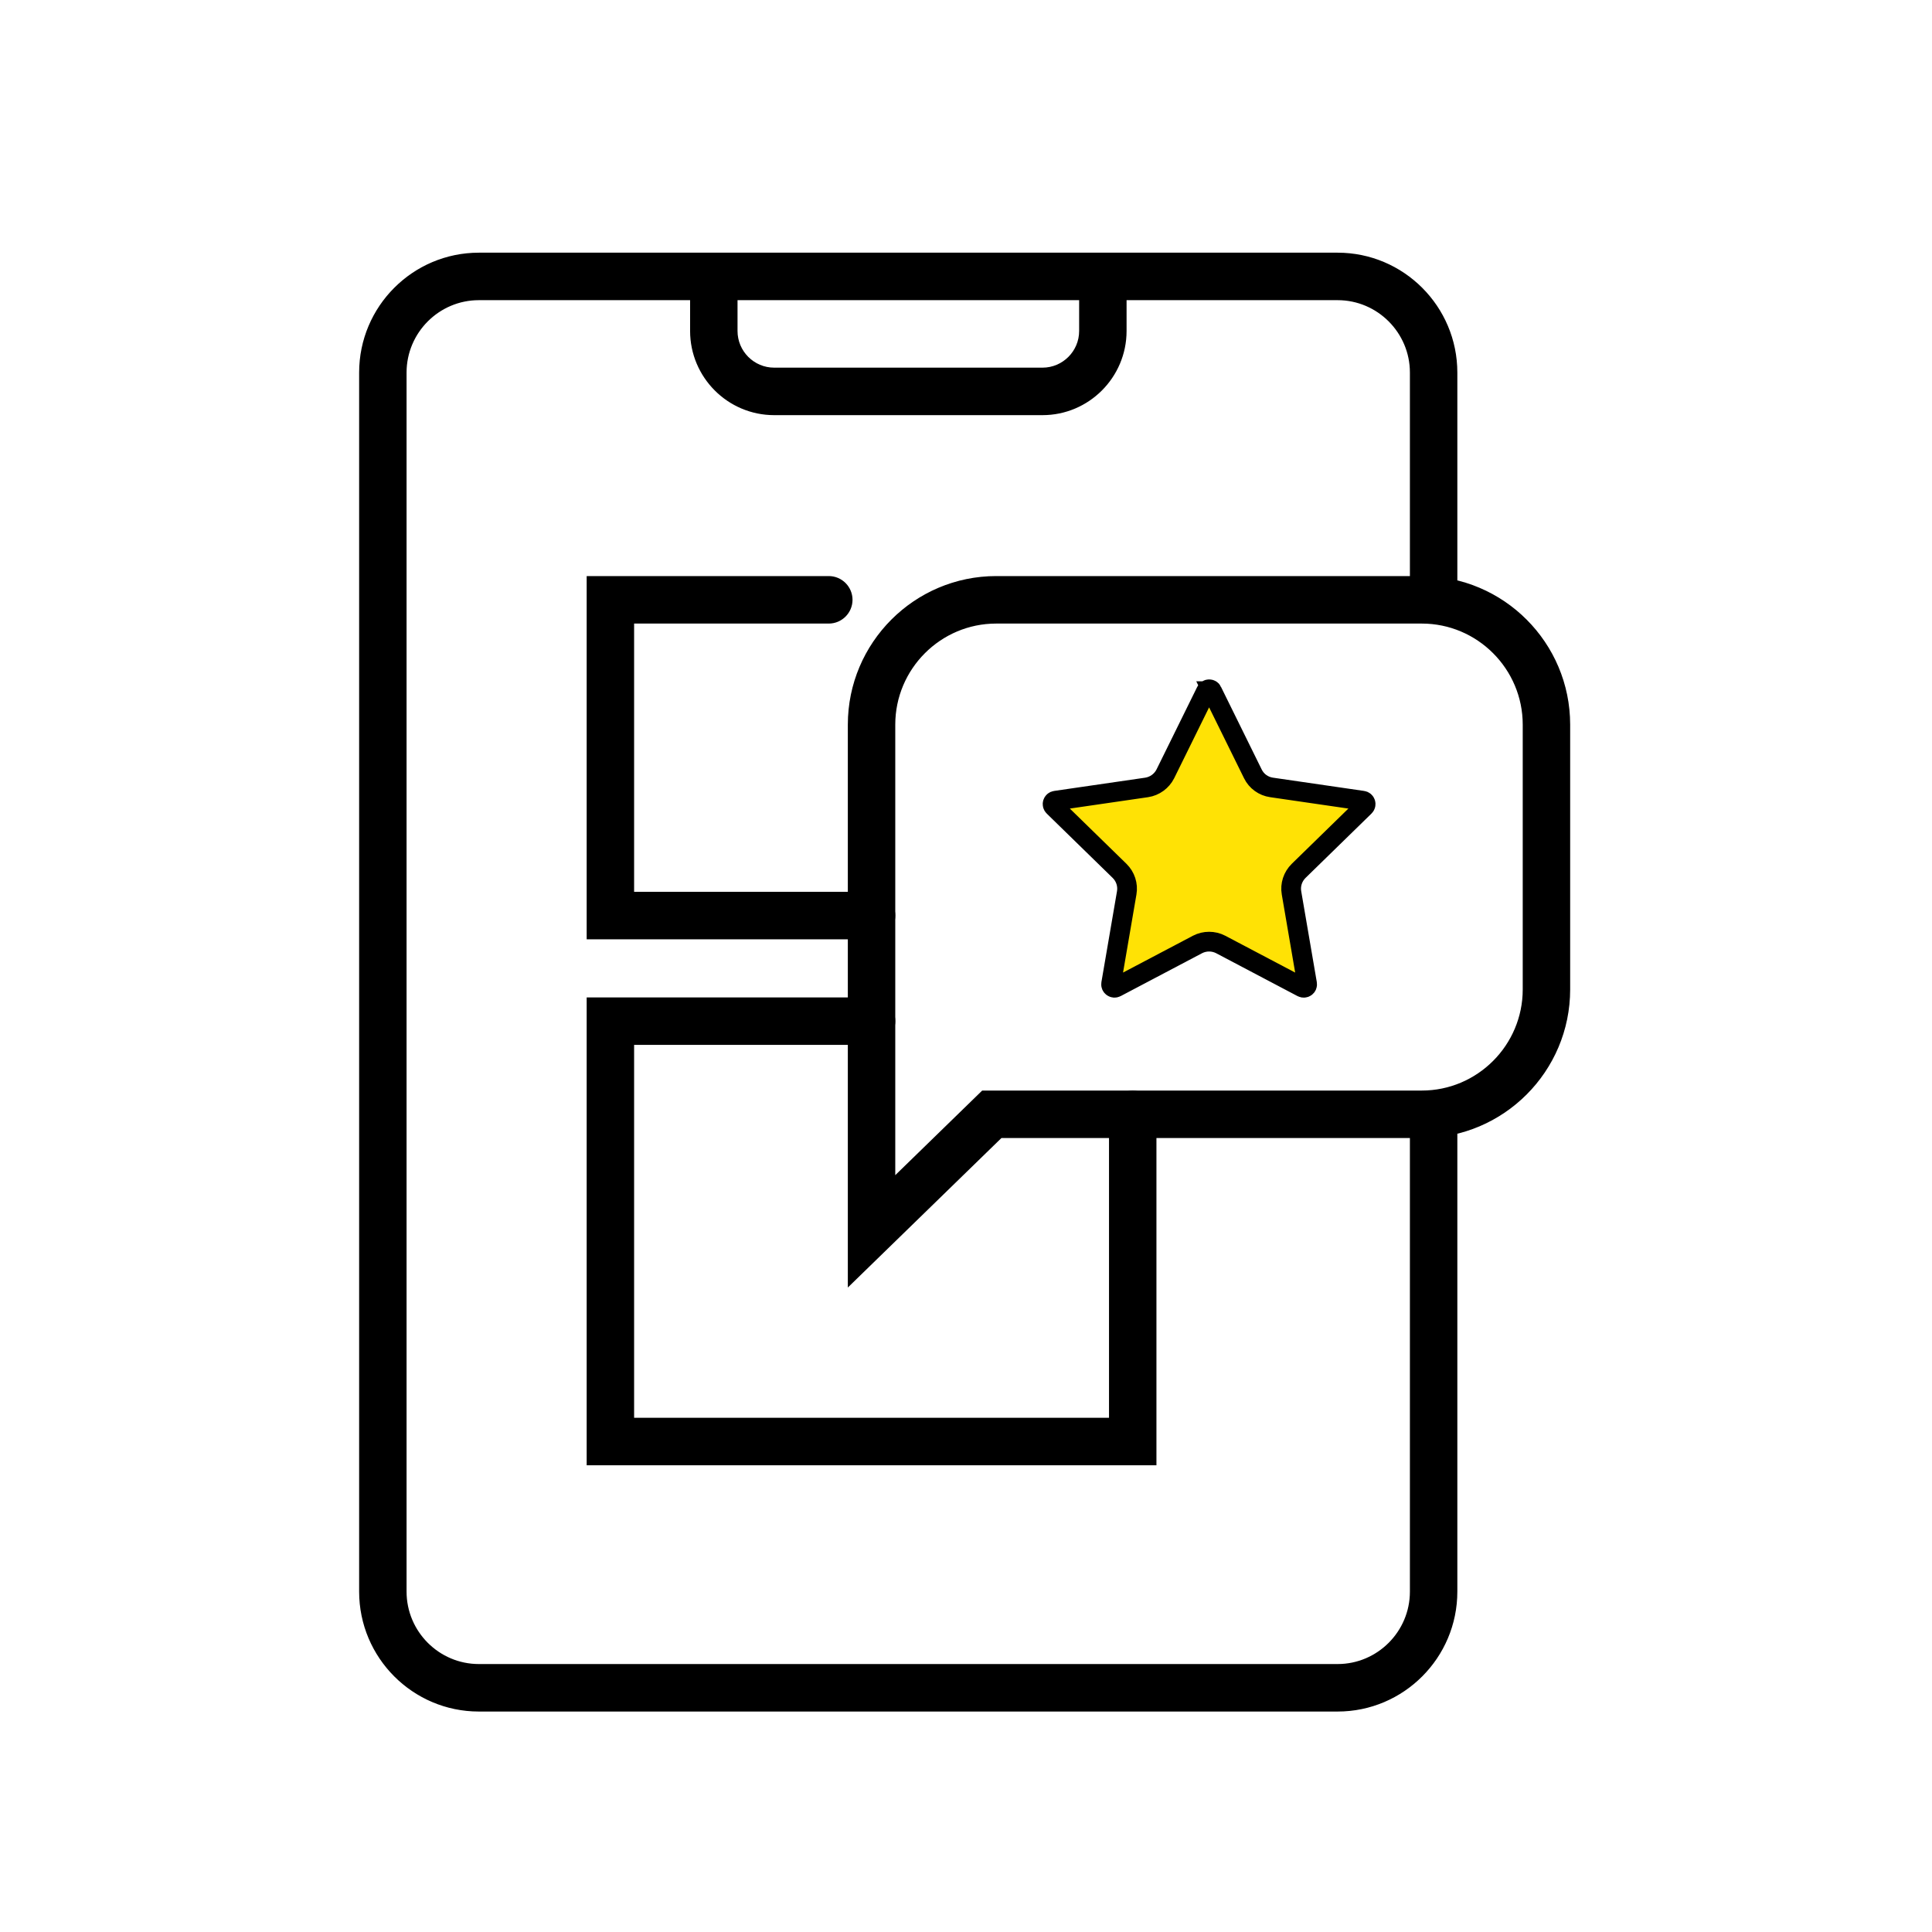
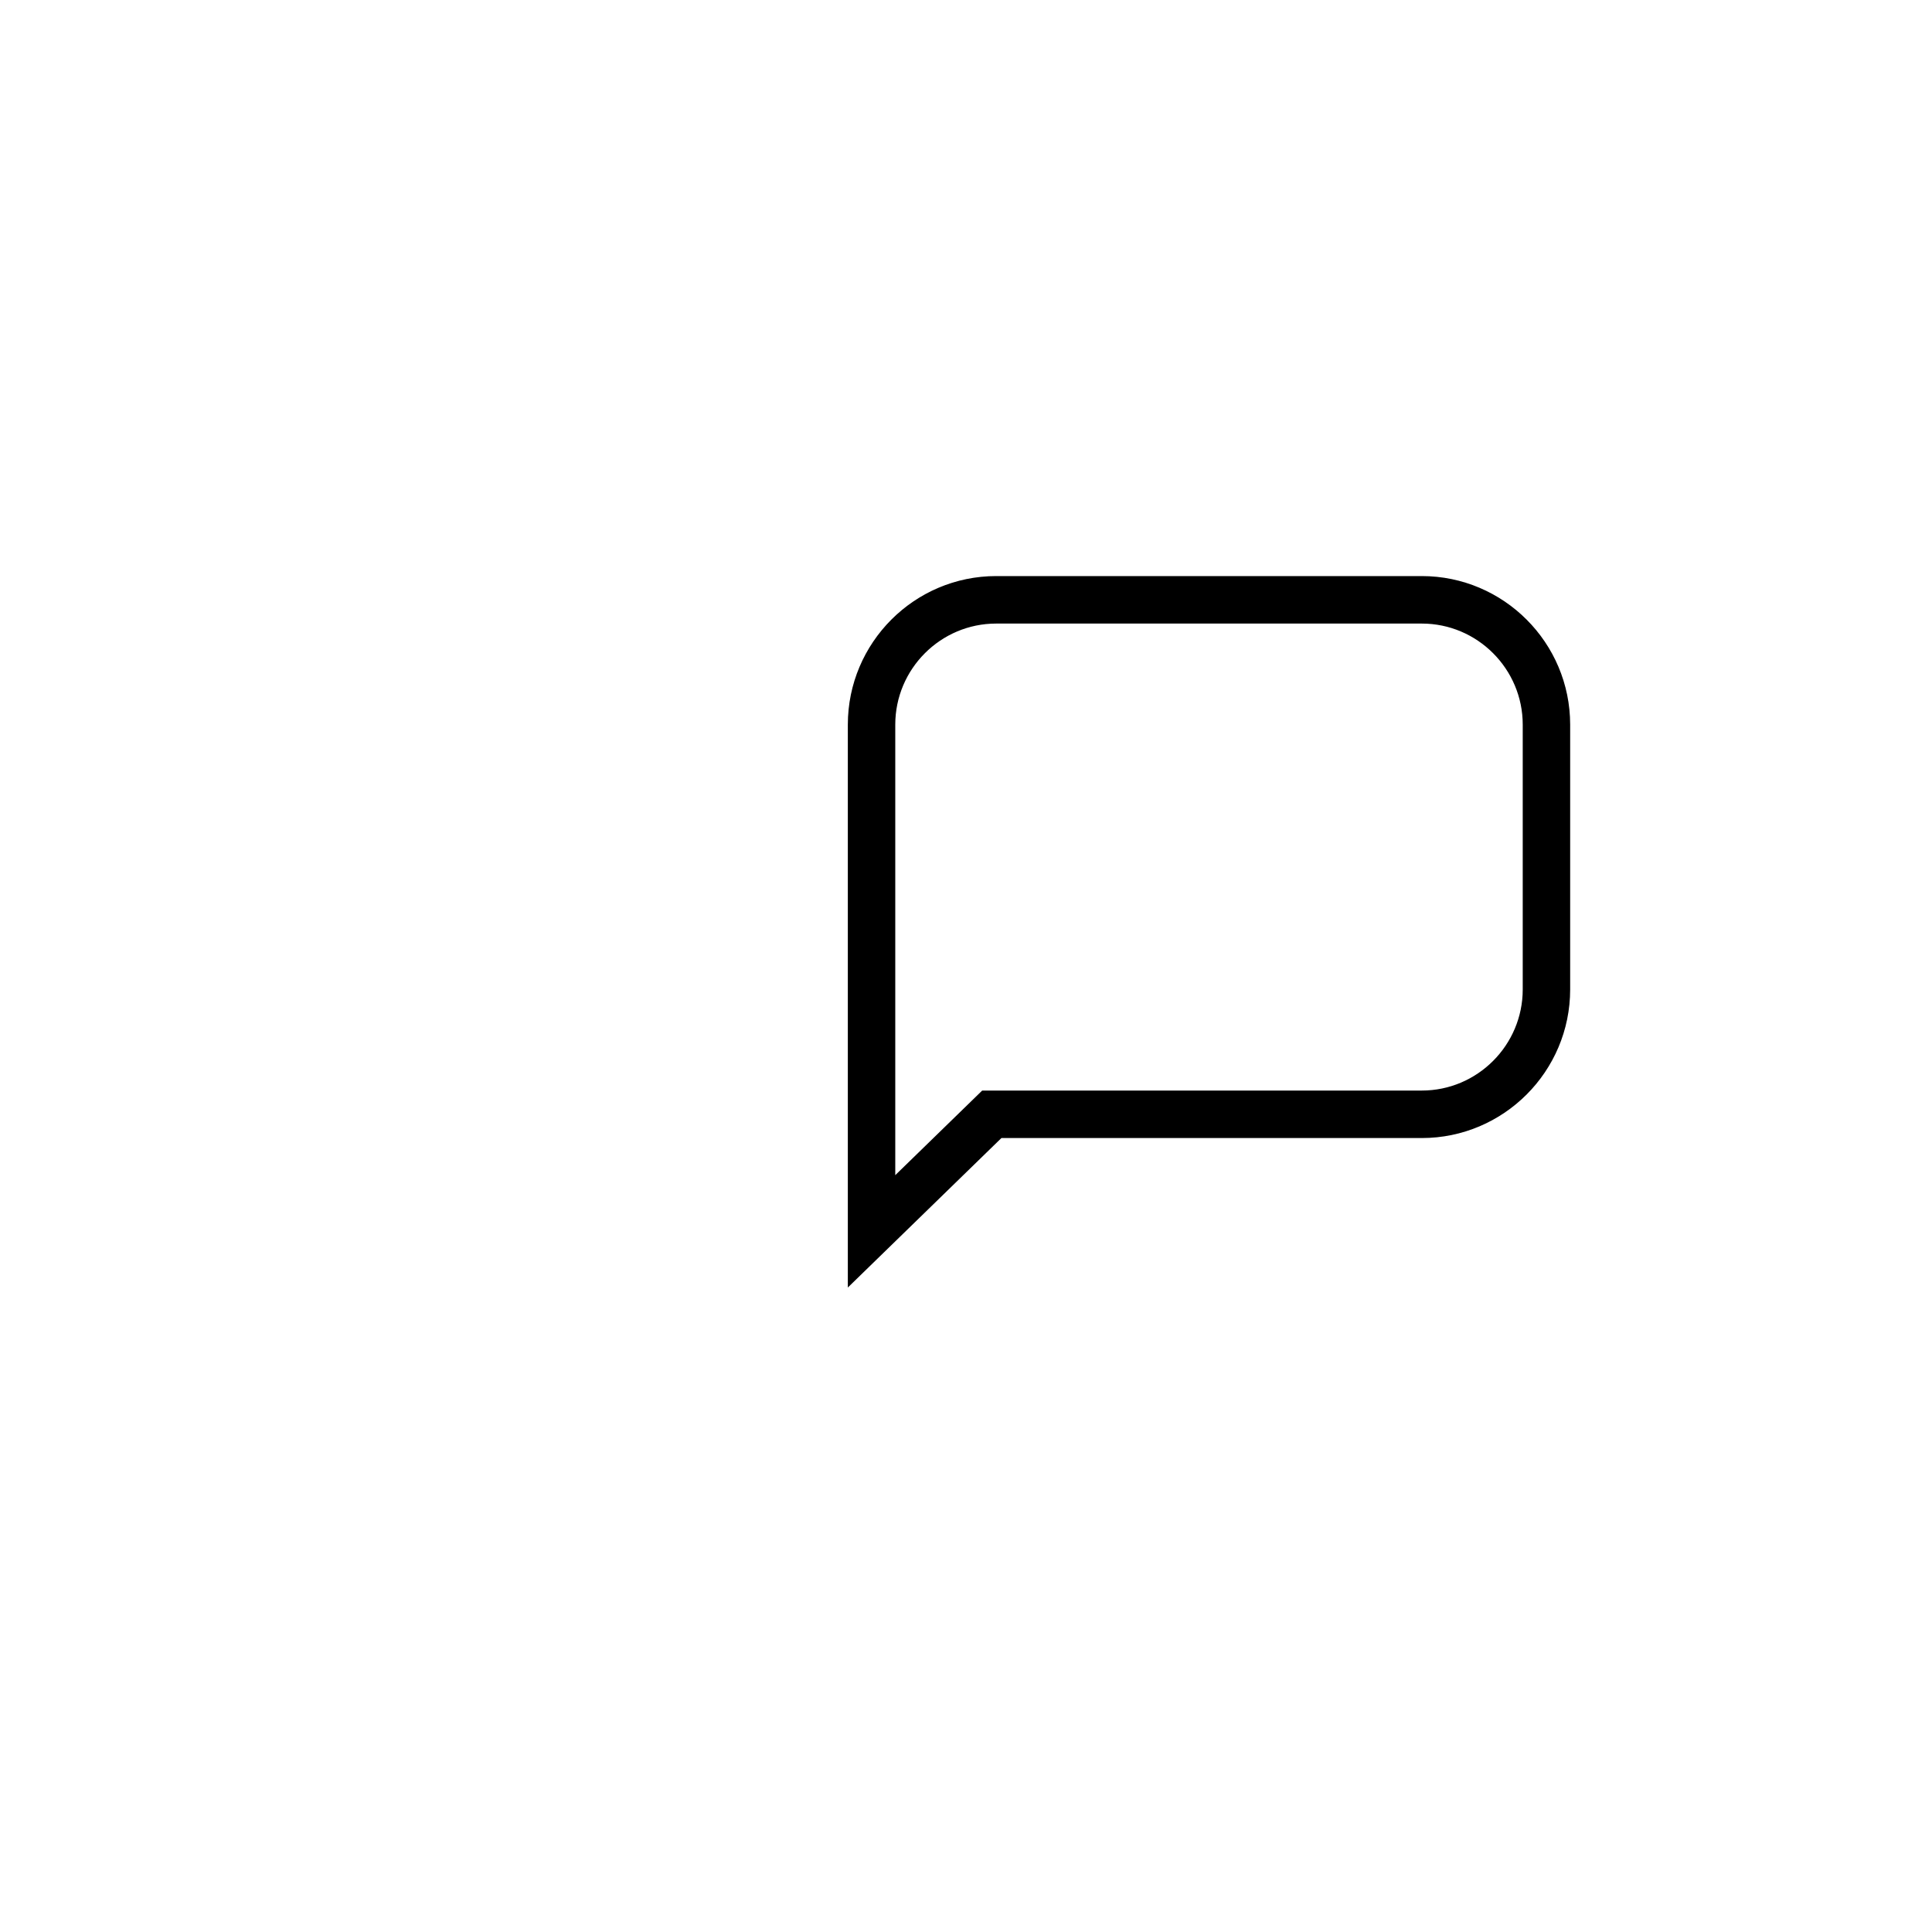
<svg xmlns="http://www.w3.org/2000/svg" width="98" height="98" viewBox="0 0 98 98" fill="none">
-   <path d="M67.85 86.567H24.29C21.078 86.567 18.467 83.951 18.467 80.734V18.899C18.467 15.682 21.078 13.067 24.29 13.067H67.85C71.062 13.067 73.673 15.682 73.673 18.899V30.425C73.673 30.95 73.244 31.38 72.72 31.38C72.196 31.38 71.767 30.95 71.767 30.425V18.899C71.767 16.737 70.008 14.976 67.85 14.976H24.29C22.131 14.976 20.373 16.737 20.373 18.899V80.734C20.373 82.897 22.131 84.658 24.29 84.658H67.85C70.008 84.658 71.767 82.897 71.767 80.734V56.522C71.767 55.997 72.196 55.568 72.72 55.568C73.244 55.568 73.673 55.997 73.673 56.522V80.734C73.673 83.951 71.062 86.567 67.85 86.567Z" fill="black" stroke="black" stroke-width="0.5" />
-   <path d="M52.882 20.808H39.268C37.057 20.808 35.255 19.004 35.255 16.789V14.021C35.255 13.496 35.684 13.067 36.208 13.067C36.733 13.067 37.161 13.496 37.161 14.021V16.789C37.161 17.949 38.105 18.899 39.268 18.899H52.882C54.04 18.899 54.989 17.954 54.989 16.789V14.021C54.989 13.496 55.417 13.067 55.942 13.067C56.466 13.067 56.895 13.496 56.895 14.021V16.789C56.895 19.004 55.093 20.808 52.882 20.808Z" fill="black" stroke="black" stroke-width="0.5" />
-   <path d="M61.484 35.059L63.552 39.255C63.733 39.627 64.091 39.885 64.501 39.942L69.123 40.615C69.266 40.634 69.323 40.81 69.218 40.911L65.873 44.175C65.578 44.466 65.439 44.882 65.511 45.292L66.302 49.903C66.326 50.046 66.178 50.151 66.049 50.084L61.918 47.907C61.551 47.717 61.112 47.717 60.745 47.907L56.614 50.084C56.485 50.151 56.337 50.041 56.361 49.903L57.152 45.292C57.224 44.882 57.086 44.466 56.79 44.175L53.445 40.911C53.34 40.81 53.397 40.634 53.54 40.615L58.163 39.942C58.572 39.88 58.925 39.622 59.111 39.255L61.179 35.059C61.241 34.931 61.427 34.931 61.489 35.059H61.484Z" fill="#FFE205" stroke="black" />
  <path d="M43.256 64.717V36.758C43.256 32.74 46.52 29.471 50.532 29.471H72.119C76.132 29.471 79.396 32.74 79.396 36.758V50.189C79.396 54.208 76.132 57.477 72.119 57.477H50.695L43.256 64.717ZM50.532 31.38C47.573 31.38 45.162 33.795 45.162 36.758V60.202L49.923 55.568H72.119C75.079 55.568 77.49 53.153 77.49 50.189V36.758C77.49 33.795 75.079 31.38 72.119 31.38H50.532Z" fill="black" stroke="black" stroke-width="0.5" />
-   <path d="M58.41 74.076H30.009V50.843H44.209C44.734 50.843 45.163 51.272 45.163 51.797C45.163 52.322 44.734 52.752 44.209 52.752H31.915V72.167H56.504V56.527C56.504 56.002 56.933 55.572 57.457 55.572C57.981 55.572 58.41 56.002 58.41 56.527V74.076Z" fill="black" stroke="black" stroke-width="0.5" />
-   <path d="M44.209 47.397H30.009V29.471H42.041C42.565 29.471 42.994 29.9 42.994 30.425C42.994 30.95 42.565 31.38 42.041 31.38H31.915V45.488H44.209C44.734 45.488 45.163 45.917 45.163 46.442C45.163 46.967 44.734 47.397 44.209 47.397Z" fill="black" stroke="black" stroke-width="0.5" />
</svg>